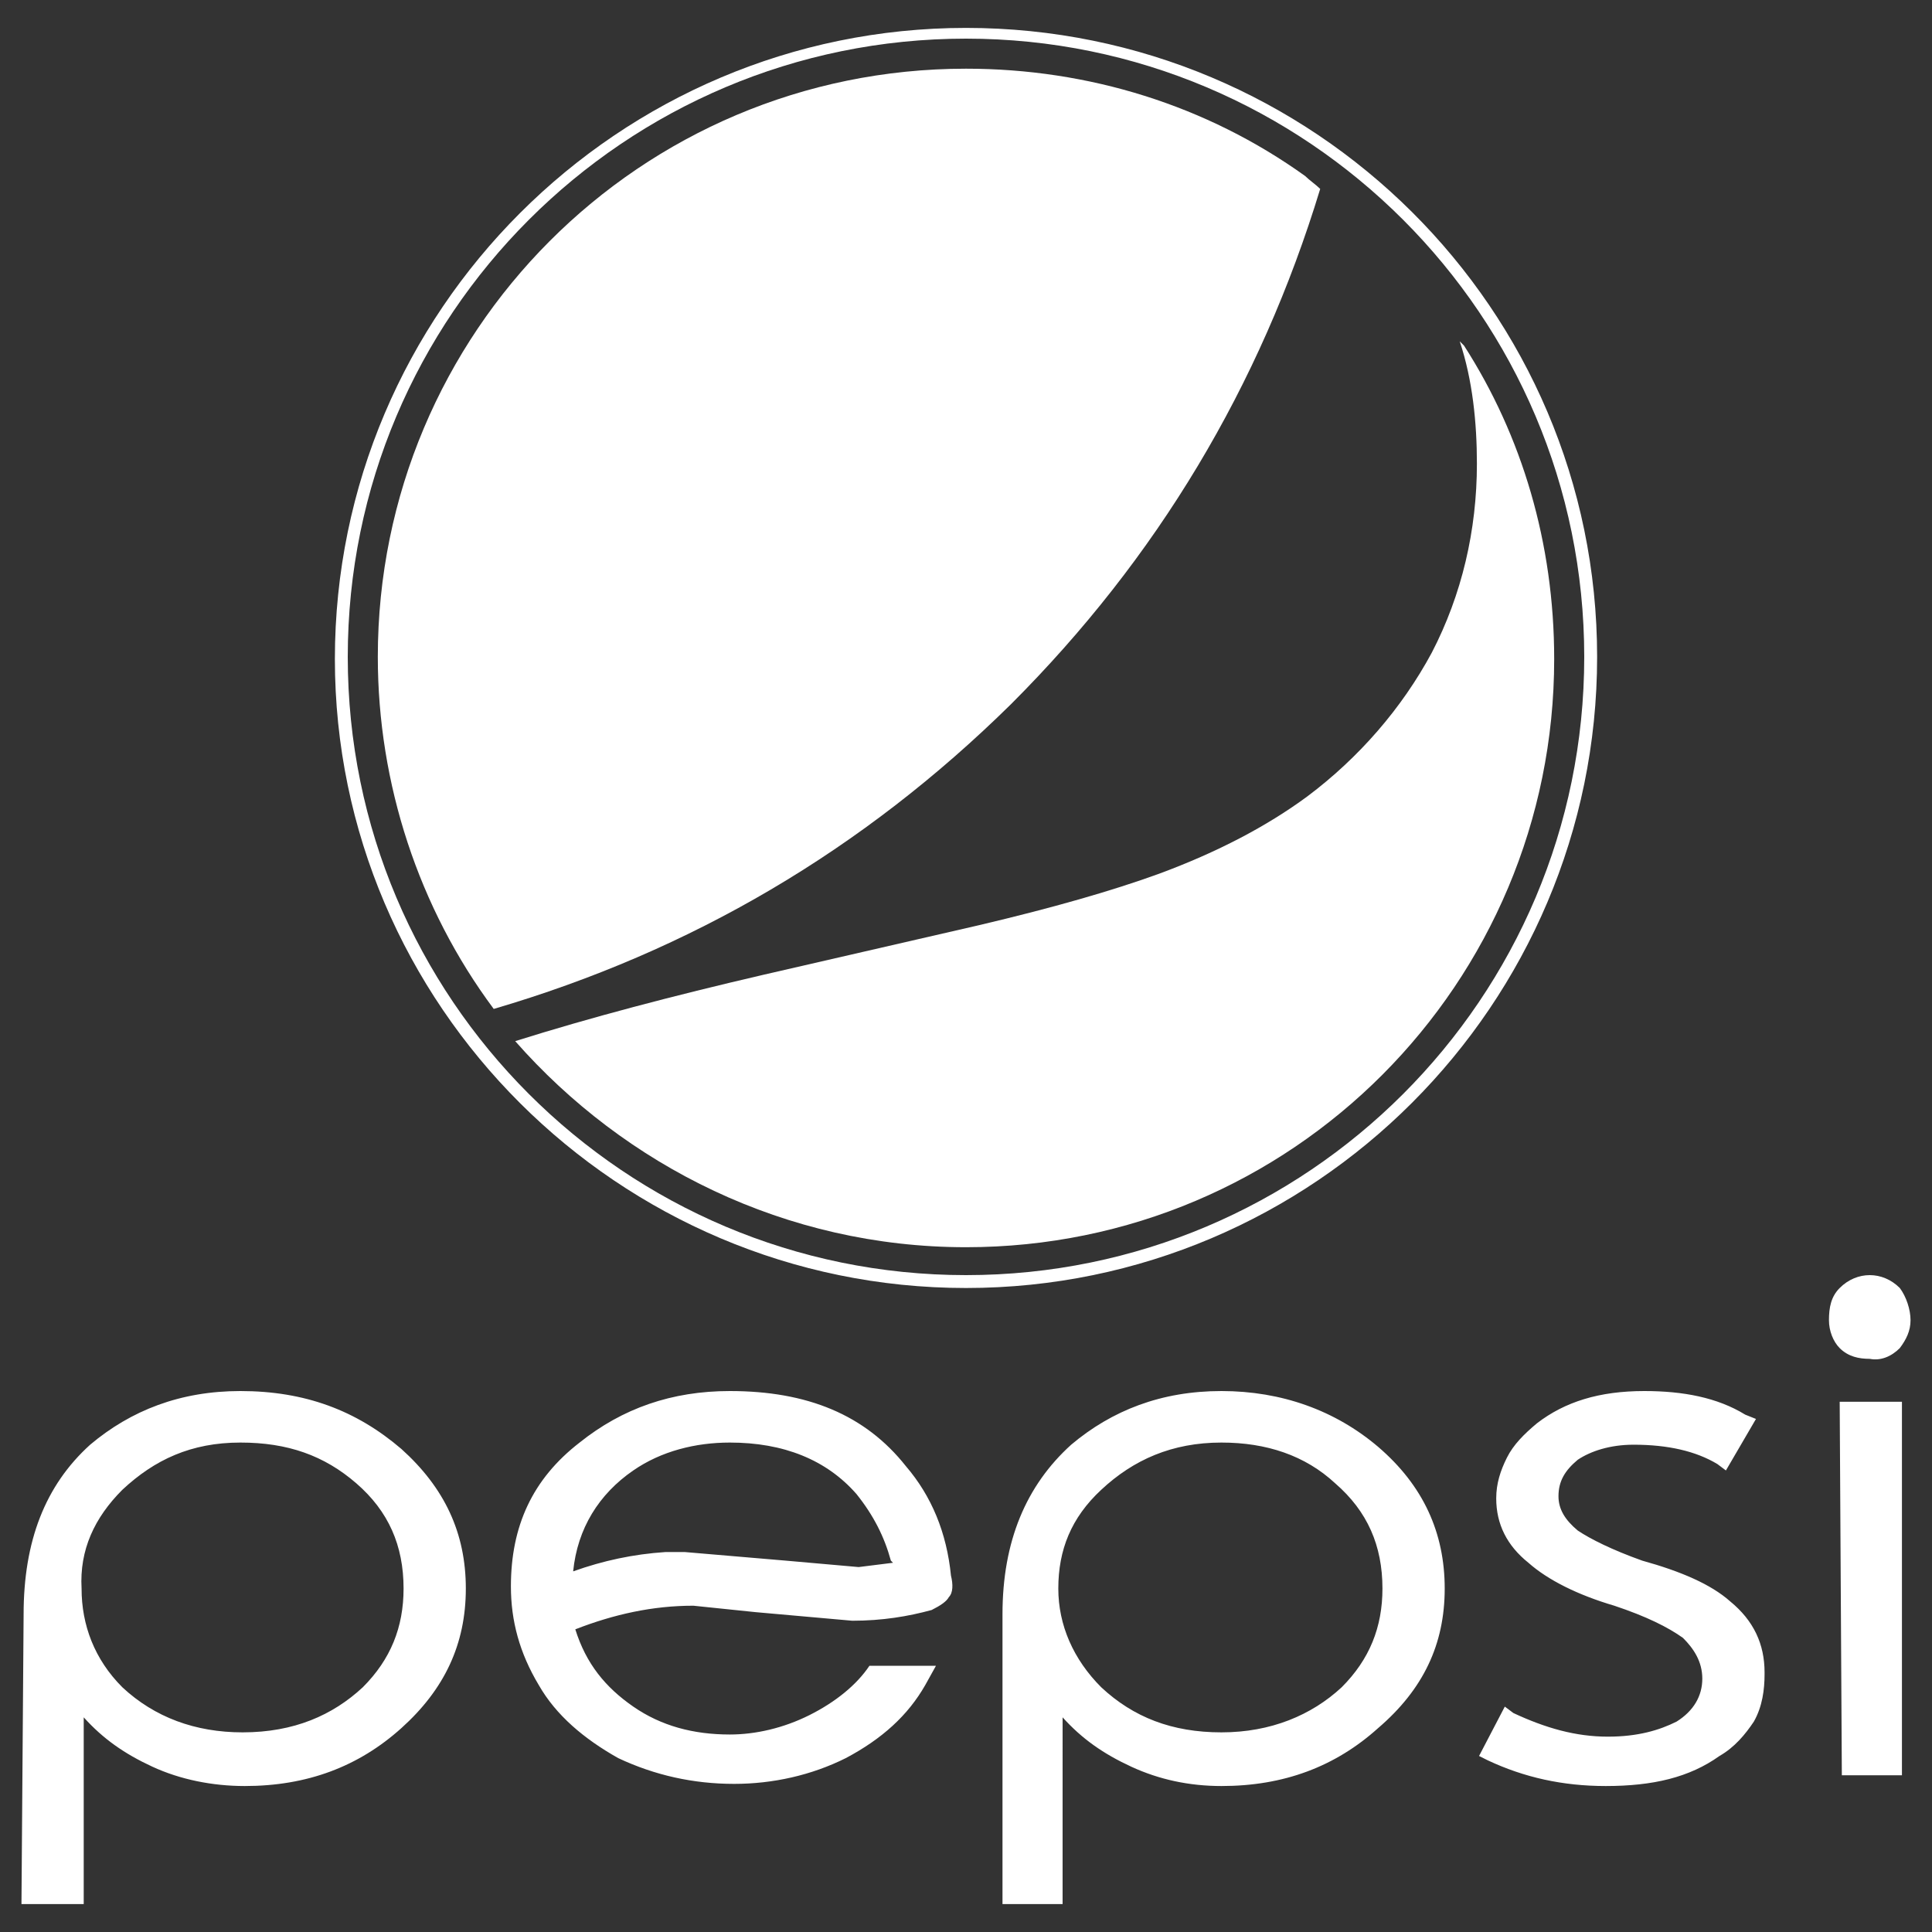
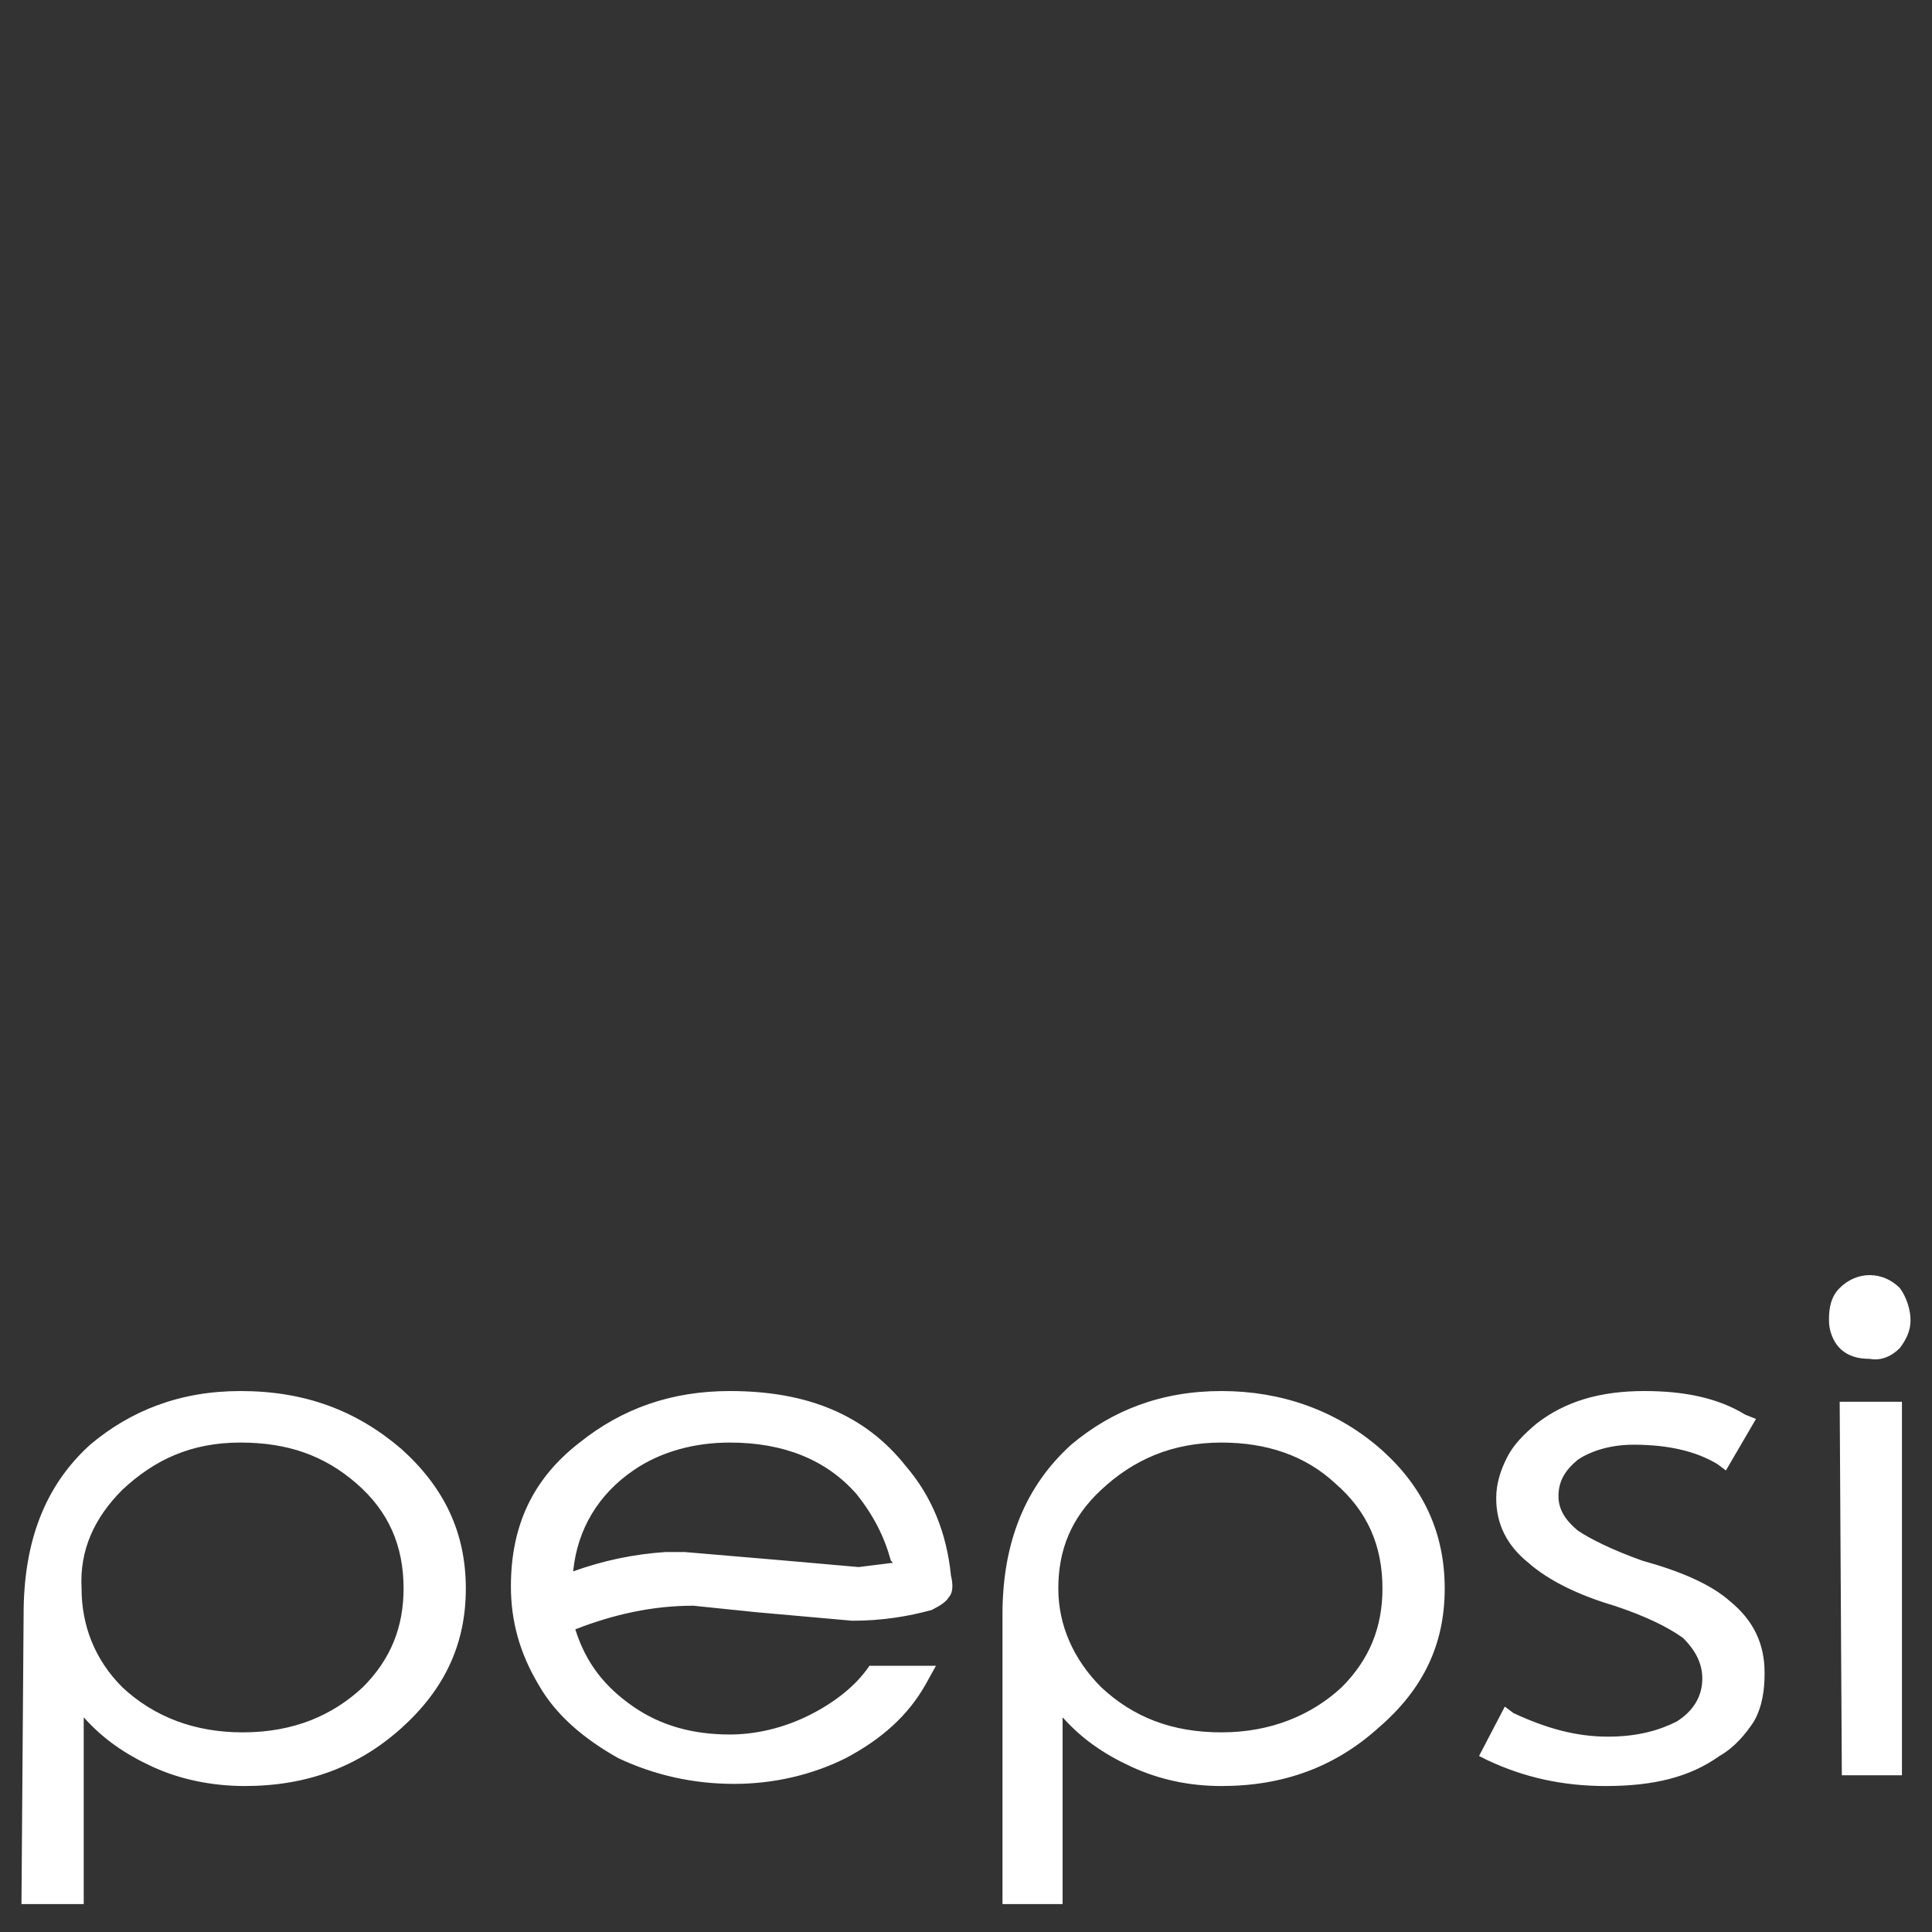
<svg xmlns="http://www.w3.org/2000/svg" version="1.1" id="Layer_1" x="0px" y="0px" viewBox="0 0 90 90" style="enable-background:new 0 0 90 90;" xml:space="preserve">
  <rect x="0" y="0" width="90" height="90" fill="#333333" stroke="none" />
  <style type="text/css">
	.st0{fill:#FFFFFF;}
</style>
  <g>
    <path class="st0" d="M88.5,62.8c0.3-0.4,0.5-0.8,0.5-1.3c0-0.5-0.2-1.1-0.5-1.5c-0.4-0.4-0.9-0.6-1.4-0.6c-0.5,0-1,0.2-1.4,0.6   c-0.4,0.4-0.5,0.9-0.5,1.5c0,0.5,0.2,1,0.5,1.3c0.4,0.4,0.9,0.5,1.4,0.5C87.6,63.4,88.1,63.2,88.5,62.8z M88.6,82.7V65.3h-2.9   l0.1,17.4H88.6z M81.8,66.1l-0.5-0.2c-1.3-0.8-2.9-1.1-4.7-1.1c-2.1,0-3.7,0.5-5,1.5c-0.6,0.5-1.1,1-1.4,1.6   c-0.3,0.6-0.5,1.2-0.5,1.9c0,1.2,0.5,2.2,1.5,3c0.9,0.8,2.3,1.5,4,2c1.5,0.5,2.5,1,3.2,1.5c0.5,0.5,0.9,1.1,0.9,1.9   c0,0.8-0.4,1.5-1.2,2c-0.8,0.4-1.8,0.7-3.2,0.7c-1.5,0-2.9-0.4-4.4-1.1l-0.4-0.3l-1.2,2.3l0.4,0.2c1.7,0.8,3.5,1.2,5.5,1.2   c2.2,0,3.9-0.4,5.3-1.4c0.7-0.4,1.2-1,1.6-1.6c0.4-0.7,0.5-1.5,0.5-2.2v-0.1c0-1.3-0.5-2.4-1.6-3.3c-0.9-0.8-2.3-1.4-4.1-1.9   c-1.4-0.5-2.4-1-3-1.4c-0.6-0.5-0.9-1-0.9-1.6c0-0.7,0.3-1.2,0.9-1.7c0.6-0.4,1.5-0.7,2.6-0.7c1.6,0,2.9,0.3,3.9,0.9l0.4,0.3   L81.8,66.1L81.8,66.1z M64.2,67.4c-2-1.7-4.5-2.6-7.3-2.6c-2.8,0-5.1,0.9-7,2.5c-2.1,1.9-3.2,4.5-3.2,7.9v13.5h2.8V80   c0.9,1,1.9,1.7,3.2,2.3c1.3,0.6,2.7,0.9,4.2,0.9c2.9,0,5.3-0.9,7.3-2.7c2.1-1.8,3.1-3.9,3.1-6.5C67.3,71.4,66.3,69.2,64.2,67.4   L64.2,67.4z M56.9,67.2c2.1,0,3.9,0.6,5.3,1.9c1.5,1.3,2.2,2.9,2.2,4.9c0,1.8-0.6,3.3-1.9,4.6c-1.4,1.3-3.3,2.1-5.6,2.1   c-2.3,0-4.1-0.7-5.6-2.1c-1.3-1.3-2-2.9-2-4.6c0-1.8,0.6-3.3,2-4.6C52.8,68,54.6,67.2,56.9,67.2L56.9,67.2z M42.2,68.3   c-1.9-2.4-4.6-3.5-8.2-3.5c-2.7,0-5,0.8-7,2.4c-2.2,1.7-3.2,3.9-3.2,6.7c0,1.6,0.4,3.1,1.3,4.6c0.8,1.4,2.1,2.5,3.7,3.4   c1.7,0.8,3.5,1.2,5.4,1.2c1.8,0,3.6-0.4,5.2-1.2c1.7-0.9,2.9-2,3.7-3.4l0.5-0.9h-3.1c-0.6,0.9-1.6,1.7-2.8,2.3   c-1.2,0.6-2.5,0.9-3.7,0.9c-1.7,0-3.2-0.4-4.5-1.3c-1.3-0.9-2.2-2-2.7-3.6c1.8-0.7,3.6-1.1,5.5-1.1l2.9,0.3l4.5,0.4   c1.4,0,2.6-0.2,3.7-0.5c0.4-0.2,0.7-0.4,0.8-0.6c0.2-0.2,0.2-0.6,0.1-1C44.1,71.4,43.4,69.7,42.2,68.3L42.2,68.3z M41.5,72.7   l0.1,0.1L40,73l-3.4-0.3l-4.7-0.4H31c-1.5,0.1-2.9,0.4-4.3,0.9c0.2-2,1.2-3.6,2.8-4.7c1.3-0.9,2.9-1.3,4.5-1.3   c2.5,0,4.5,0.8,5.9,2.4C40.7,70.6,41.2,71.6,41.5,72.7L41.5,72.7z M11.2,64.8c-2.8,0-5.1,0.9-7,2.5c-2.1,1.9-3.1,4.5-3.1,7.9   L1,88.7h2.9L3.9,80c0.9,1,1.9,1.7,3.2,2.3c1.3,0.6,2.8,0.9,4.3,0.9c2.9,0,5.3-0.9,7.3-2.7c2-1.8,3-3.9,3-6.5c0-2.6-1-4.7-3-6.5   C16.6,65.7,14.2,64.8,11.2,64.8L11.2,64.8z M5.7,69.4c1.5-1.4,3.2-2.2,5.5-2.2c2.2,0,3.9,0.6,5.4,1.9c1.5,1.3,2.2,2.9,2.2,4.9   c0,1.8-0.6,3.3-1.9,4.6c-1.4,1.3-3.2,2.1-5.6,2.1c-2.2,0-4.1-0.7-5.6-2.1c-1.3-1.3-1.9-2.9-1.9-4.6C3.7,72.2,4.4,70.7,5.7,69.4   L5.7,69.4z" />
  </g>
-   <path class="st0" d="M45,1.8c15.9,0,28.8,12.9,28.8,28.8S60.9,59.4,45,59.4c-15.9,0-28.8-12.9-28.8-28.8S29.1,1.8,45,1.8 M45,1.3  c-16.2,0-29.4,13.2-29.4,29.4C15.6,46.8,28.8,60,45,60c16.2,0,29.4-13.2,29.4-29.4C74.4,14.4,61.2,1.3,45,1.3z" />
-   <path class="st0" d="M61.5,8.8c-0.2-0.2-0.5-0.4-0.7-0.6c-4.6-3.3-10.1-5-15.8-5c-15.2,0-27.4,12.3-27.4,27.4  c0,5.9,1.9,11.7,5.4,16.4c9.2-2.7,17.2-7.4,24.1-14.2C53.9,26,58.7,18,61.5,8.8z" />
-   <path class="st0" d="M45,58.1c15.2,0,27.4-12.3,27.4-27.4c0-5.4-1.5-10.4-4.2-14.6c-0.1-0.1-0.1-0.1-0.2-0.2  c0.6,1.8,0.8,3.8,0.8,5.7c0,3.1-0.7,6.1-2.1,8.8c-1.4,2.6-3.4,4.9-5.8,6.7c-1.9,1.4-4.2,2.6-6.9,3.6c-2.2,0.8-5,1.6-8.4,2.4l-10,2.3  c-4.3,1-8.1,2-11.6,3.1C29.1,54.3,36.6,58.1,45,58.1L45,58.1z" />
</svg>